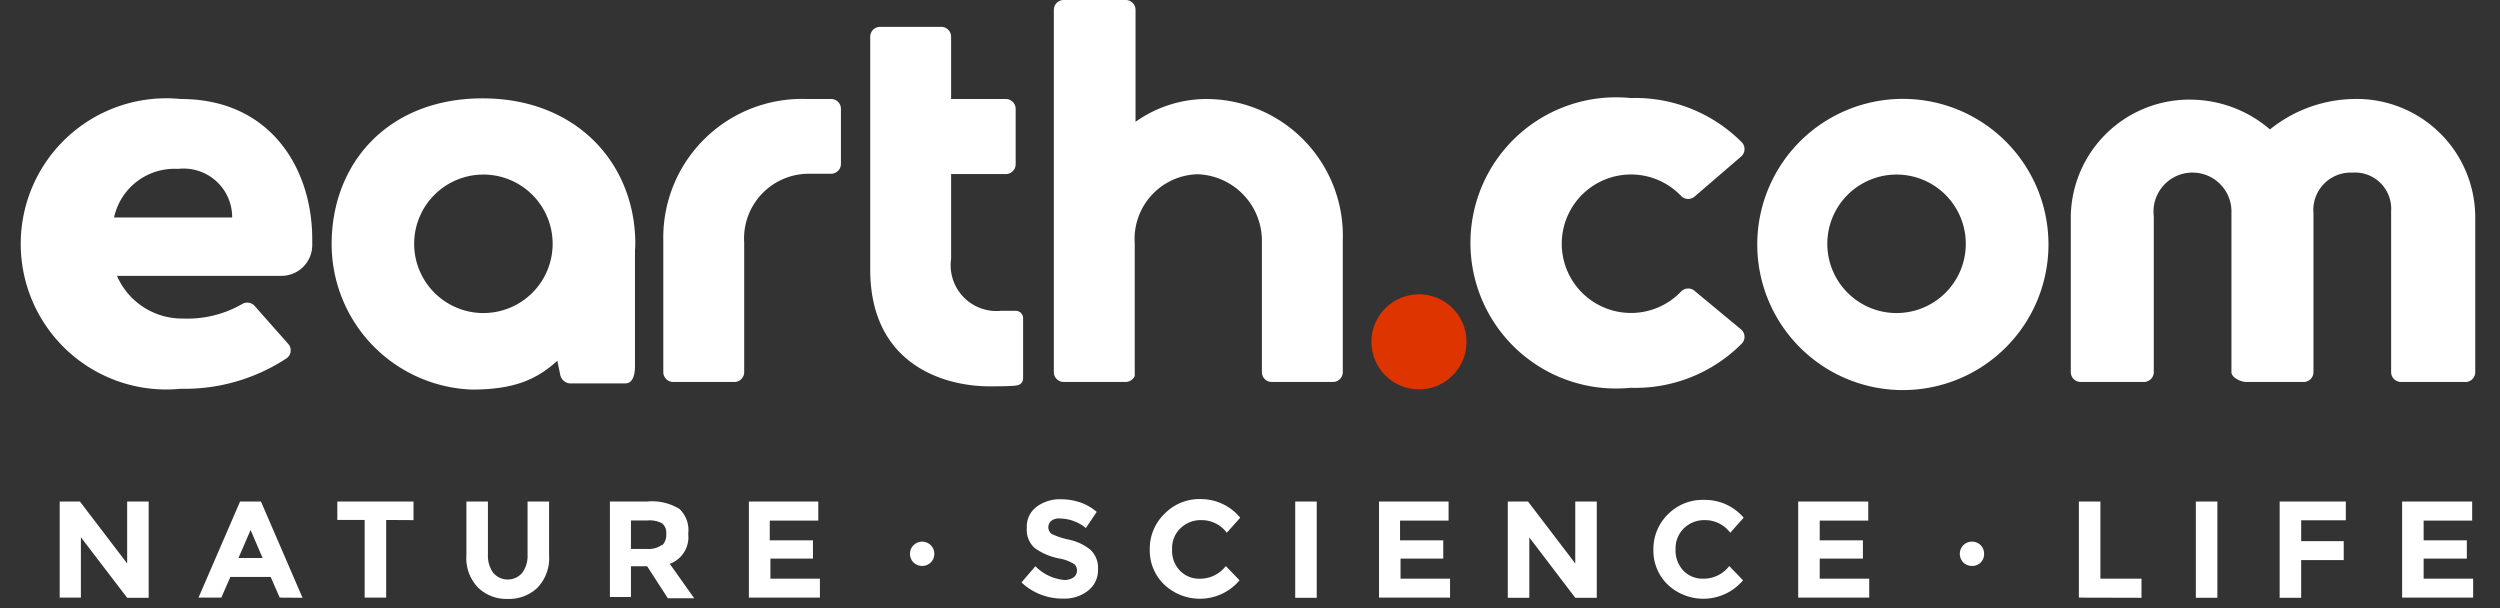
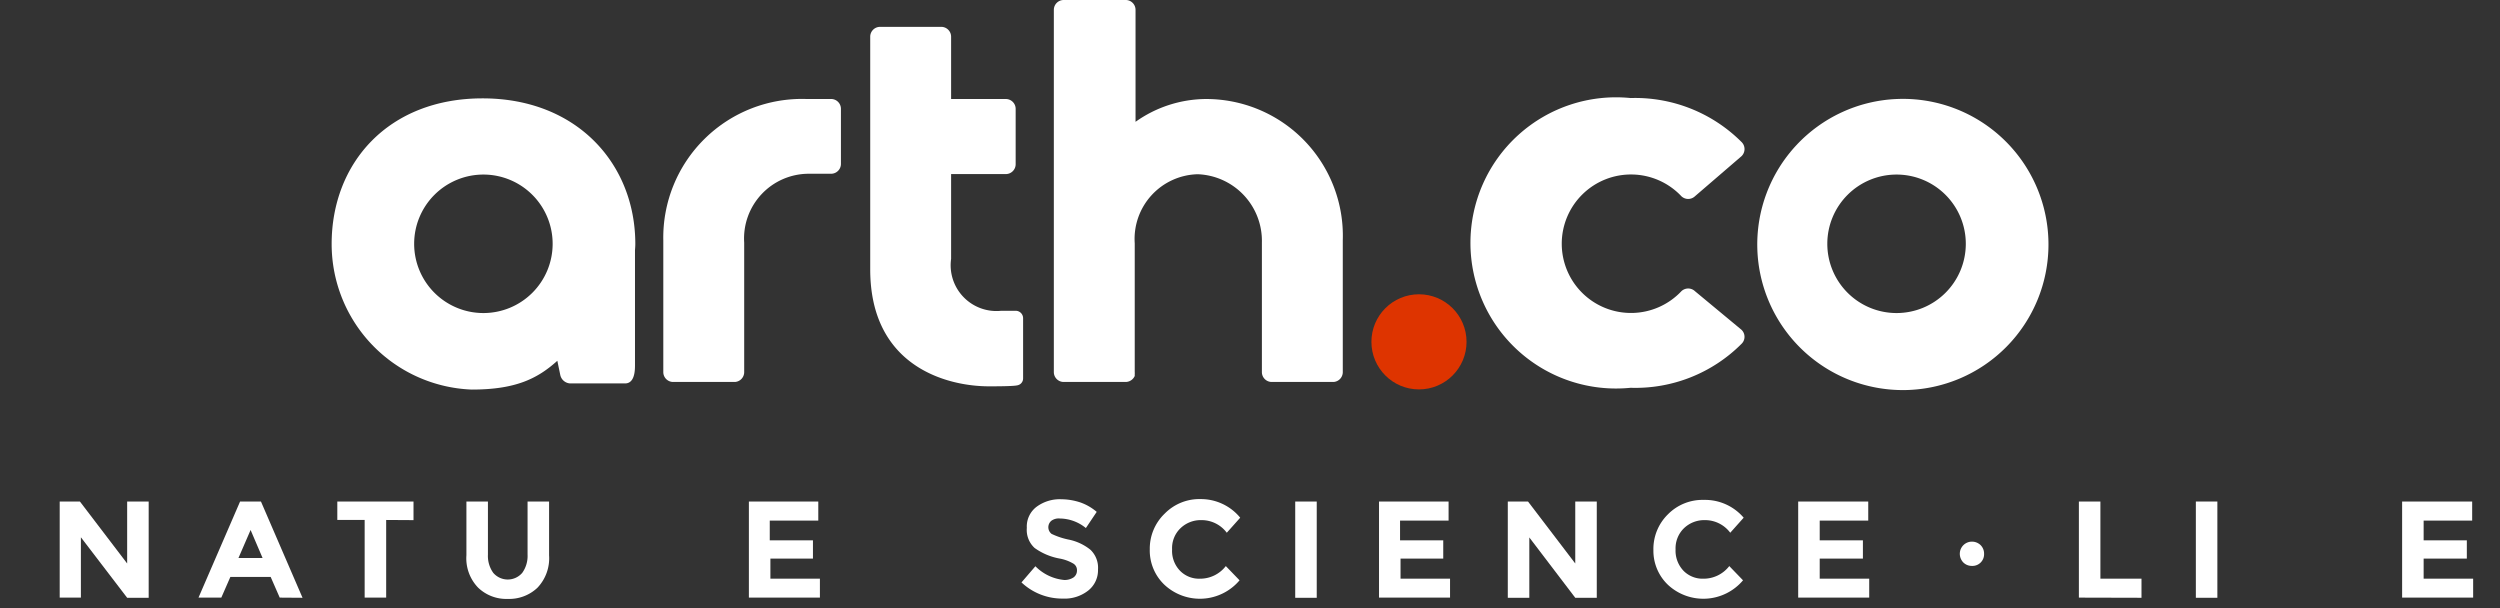
<svg xmlns="http://www.w3.org/2000/svg" viewBox="0 0 154.53 37.58">
  <rect x="0" y="0" width="154.53" height="37.58" fill="#333333" stroke="none" />
  <defs>
    <style>.cls-1{fill:none;}.cls-2{fill:#de3400;}.cls-3{fill:#fff;}</style>
  </defs>
  <title>logo_earth_tagline_final</title>
  <g id="Layer_2" data-name="Layer 2">
    <g id="Layer_1-2" data-name="Layer 1">
      <rect class="cls-1" width="154.53" height="37.58" />
      <circle class="cls-2" cx="87.71" cy="21.13" r="2.94" />
-       <path class="cls-3" d="M145.43,6.12A8.48,8.48,0,0,0,140.31,8a7.57,7.57,0,0,0-4.81-1.84A7.33,7.33,0,0,0,128,13.35V23a.61.61,0,0,0,.61.61h3.91a.61.61,0,0,0,.61-.61V13.37a2.41,2.41,0,1,1,4.8-.19V23c0,.34.58.61.92.61h3.6A.61.61,0,0,0,143,23V13.18a2.31,2.31,0,0,1,2.4-2.51,2.24,2.24,0,0,1,2.4,2.4V23a.61.61,0,0,0,.61.61h3.91A.61.61,0,0,0,153,23V13.35A7.33,7.33,0,0,0,145.43,6.12Z" />
      <path class="cls-3" d="M117.23,6.12a9,9,0,1,0,9.39,9A9,9,0,0,0,117.23,6.12Zm0,13.23a4.28,4.28,0,1,1,4.28-4.27A4.28,4.28,0,0,1,117.23,19.35Z" />
      <path class="cls-3" d="M39.27,15.08c0-4.95-3.61-9-9.44-9s-9.33,4-9.33,9a9,9,0,0,0,8.66,9c2.69,0,4.05-.66,5.29-1.78l.18.87a.66.66,0,0,0,.61.53h3.4c.34,0,.61-.27.61-1.09V15.47C39.26,15.34,39.27,15.21,39.27,15.08Zm-9.39,4.27a4.28,4.28,0,1,1,4.28-4.27A4.28,4.28,0,0,1,29.88,19.35Z" />
      <path class="cls-3" d="M51.42,6.12H49.87A8.57,8.57,0,0,0,41,14.85h0V23a.61.61,0,0,0,.61.61h3.82A.61.61,0,0,0,46,23V15a4,4,0,0,1,4-4.26h1.37a.61.61,0,0,0,.61-.61V6.73A.61.61,0,0,0,51.42,6.12Z" />
      <path class="cls-3" d="M83,14.85a8.45,8.45,0,0,0-8.48-8.73,7.58,7.58,0,0,0-4.33,1.41V.61A.61.61,0,0,0,69.61,0H65.75a.61.61,0,0,0-.61.61V14.85h0V23a.61.61,0,0,0,.61.61h3.82a.62.62,0,0,0,.57-.37l0-.12a.49.49,0,0,0,0-.12h0V15.75c0-.24,0-.47,0-.71v0a4,4,0,0,1,3.89-4.27A4.12,4.12,0,0,1,78,15v8a.61.61,0,0,0,.61.61h3.82A.61.61,0,0,0,83,23V14.85Z" />
      <path class="cls-3" d="M62.79,19.21h-.9A2.83,2.83,0,0,1,58.79,16V13.49h0V10.76h3.38a.61.61,0,0,0,.61-.61V6.73a.61.61,0,0,0-.61-.61H58.79V2.27a.61.61,0,0,0-.61-.61H54.4a.61.61,0,0,0-.61.61v8.66h0v5.72c0,6,4.73,7.23,7.35,7.23.3,0,1.49,0,1.73-.06a.43.43,0,0,0,.37-.43V19.67A.46.46,0,0,0,62.79,19.21Z" />
-       <path class="cls-3" d="M11.18,6.12a9,9,0,1,0,0,17.91,11.45,11.45,0,0,0,6.53-1.88.6.6,0,0,0,.1-.9l-2.07-2.34a.61.61,0,0,0-.75-.13,6.78,6.78,0,0,1-3.67.91,4.39,4.39,0,0,1-4.09-2.64H17.4a1.9,1.9,0,0,0,1.9-1.9v-.37C19.3,10.4,16.7,6.12,11.18,6.12ZM11,10.44a3,3,0,0,1,3.35,3H7.05A3.82,3.82,0,0,1,11,10.44Z" />
      <path class="cls-3" d="M103.93,18a4.28,4.28,0,1,1,0-5.87.61.61,0,0,0,.84,0l2.87-2.47a.61.61,0,0,0,0-.89,9.3,9.3,0,0,0-6.85-2.71,9,9,0,1,0,0,17.91,9.26,9.26,0,0,0,6.85-2.71.6.6,0,0,0,0-.88L104.77,18A.61.61,0,0,0,103.93,18Z" />
      <path class="cls-3" d="M7.86,31H9.19v5.95H7.86L5,33.21v3.73H3.69V31H4.94l2.92,3.83Z" />
      <path class="cls-3" d="M17.29,36.94l-.56-1.28H14.24l-.56,1.28H12.27L14.84,31h1.29l2.57,5.95Zm-1.8-4.18-.75,1.73h1.49Z" />
      <path class="cls-3" d="M23.87,32.14v4.8H22.54v-4.8H20.85V31h4.71v1.15Z" />
      <path class="cls-3" d="M30.49,35.41a1.18,1.18,0,0,0,1.79,0,1.79,1.79,0,0,0,.33-1.13V31h1.33v3.33a2.64,2.64,0,0,1-.72,2,2.54,2.54,0,0,1-1.83.69,2.51,2.51,0,0,1-1.84-.7,2.61,2.61,0,0,1-.72-2V31h1.33v3.29A1.79,1.79,0,0,0,30.49,35.41Z" />
-       <path class="cls-3" d="M42.54,33a1.75,1.75,0,0,1-1.14,1.85l1.51,2.13H41.28L40,35H39v1.9H37.7V31H40a3.24,3.24,0,0,1,2,.46A1.81,1.81,0,0,1,42.54,33Zm-1.61.71a.88.88,0,0,0,.25-.7.75.75,0,0,0-.25-.66,1.64,1.64,0,0,0-.9-.18H39v1.76h1A1.39,1.39,0,0,0,40.93,33.67Z" />
      <path class="cls-3" d="M50.58,31v1.18h-3V33.4h2.67v1.13H47.62v1.24h3.06v1.17H46.29V31Z" />
-       <path class="cls-3" d="M56.47,34.77a.73.73,0,0,1-.22-.54.71.71,0,0,1,.22-.53.75.75,0,0,1,1.06,0,.71.71,0,0,1,.22.53.73.73,0,0,1-.22.54.77.77,0,0,1-1.06,0Z" />
      <path class="cls-3" d="M65,32.18A.52.52,0,0,0,65,33a4.53,4.53,0,0,0,1.09.36,3.14,3.14,0,0,1,1.31.62,1.53,1.53,0,0,1,.47,1.22,1.6,1.6,0,0,1-.6,1.3,2.36,2.36,0,0,1-1.58.5,3.67,3.67,0,0,1-2.55-1L64,35a2.87,2.87,0,0,0,1.79.85,1,1,0,0,0,.57-.16.52.52,0,0,0,.21-.43.47.47,0,0,0-.22-.42,2.59,2.59,0,0,0-.88-.32,3.81,3.81,0,0,1-1.52-.65,1.51,1.51,0,0,1-.48-1.24,1.53,1.53,0,0,1,.61-1.31,2.41,2.41,0,0,1,1.52-.46,3.81,3.81,0,0,1,1.19.2,3.18,3.18,0,0,1,1,.58l-.67,1a2.58,2.58,0,0,0-1.6-.59A.78.78,0,0,0,65,32.18Z" />
      <path class="cls-3" d="M74.17,35.77a2,2,0,0,0,1.6-.78l.85.88a3.21,3.21,0,0,1-4.65.27,2.92,2.92,0,0,1-.9-2.19A3,3,0,0,1,72,31.74a3,3,0,0,1,2.22-.89A3.14,3.14,0,0,1,76.66,32l-.83.93a1.94,1.94,0,0,0-1.57-.78,1.8,1.8,0,0,0-1.28.49,1.7,1.7,0,0,0-.53,1.32,1.76,1.76,0,0,0,.5,1.33A1.64,1.64,0,0,0,74.17,35.77Z" />
      <path class="cls-3" d="M80.06,31h1.33v5.95H80.06Z" />
      <path class="cls-3" d="M89.54,31v1.18h-3V33.4h2.67v1.13H86.57v1.24h3.06v1.17H85.24V31Z" />
      <path class="cls-3" d="M97.37,31H98.7v5.95H97.37l-2.84-3.73v3.73H93.2V31h1.25l2.92,3.83Z" />
      <path class="cls-3" d="M105.29,35.77a2,2,0,0,0,1.6-.78l.85.88a3.21,3.21,0,0,1-4.65.27A2.91,2.91,0,0,1,102.2,34a3,3,0,0,1,.9-2.21,3,3,0,0,1,2.22-.89A3.14,3.14,0,0,1,107.78,32l-.83.93a1.94,1.94,0,0,0-1.57-.78,1.81,1.81,0,0,0-1.28.49,1.73,1.73,0,0,0-.53,1.32,1.8,1.8,0,0,0,.5,1.33A1.65,1.65,0,0,0,105.29,35.77Z" />
      <path class="cls-3" d="M115.48,31v1.18h-3V33.4h2.67v1.13h-2.67v1.24h3.06v1.17h-4.39V31Z" />
      <path class="cls-3" d="M121.36,34.77a.77.77,0,0,1-.22-.54.75.75,0,0,1,.75-.75.77.77,0,0,1,.54.22.74.74,0,0,1,.21.53.72.72,0,0,1-.75.75A.74.74,0,0,1,121.36,34.77Z" />
      <path class="cls-3" d="M128.5,36.94V31h1.33v4.77h2.54v1.18Z" />
      <path class="cls-3" d="M135.73,31h1.33v5.95h-1.33Z" />
-       <path class="cls-3" d="M145,31v1.16h-2.76v1.29h2.63v1.17h-2.63v2.33h-1.33V31Z" />
      <path class="cls-3" d="M152.81,31v1.18h-3V33.4h2.67v1.13h-2.67v1.24h3.06v1.17h-4.39V31Z" />
    </g>
  </g>
</svg>